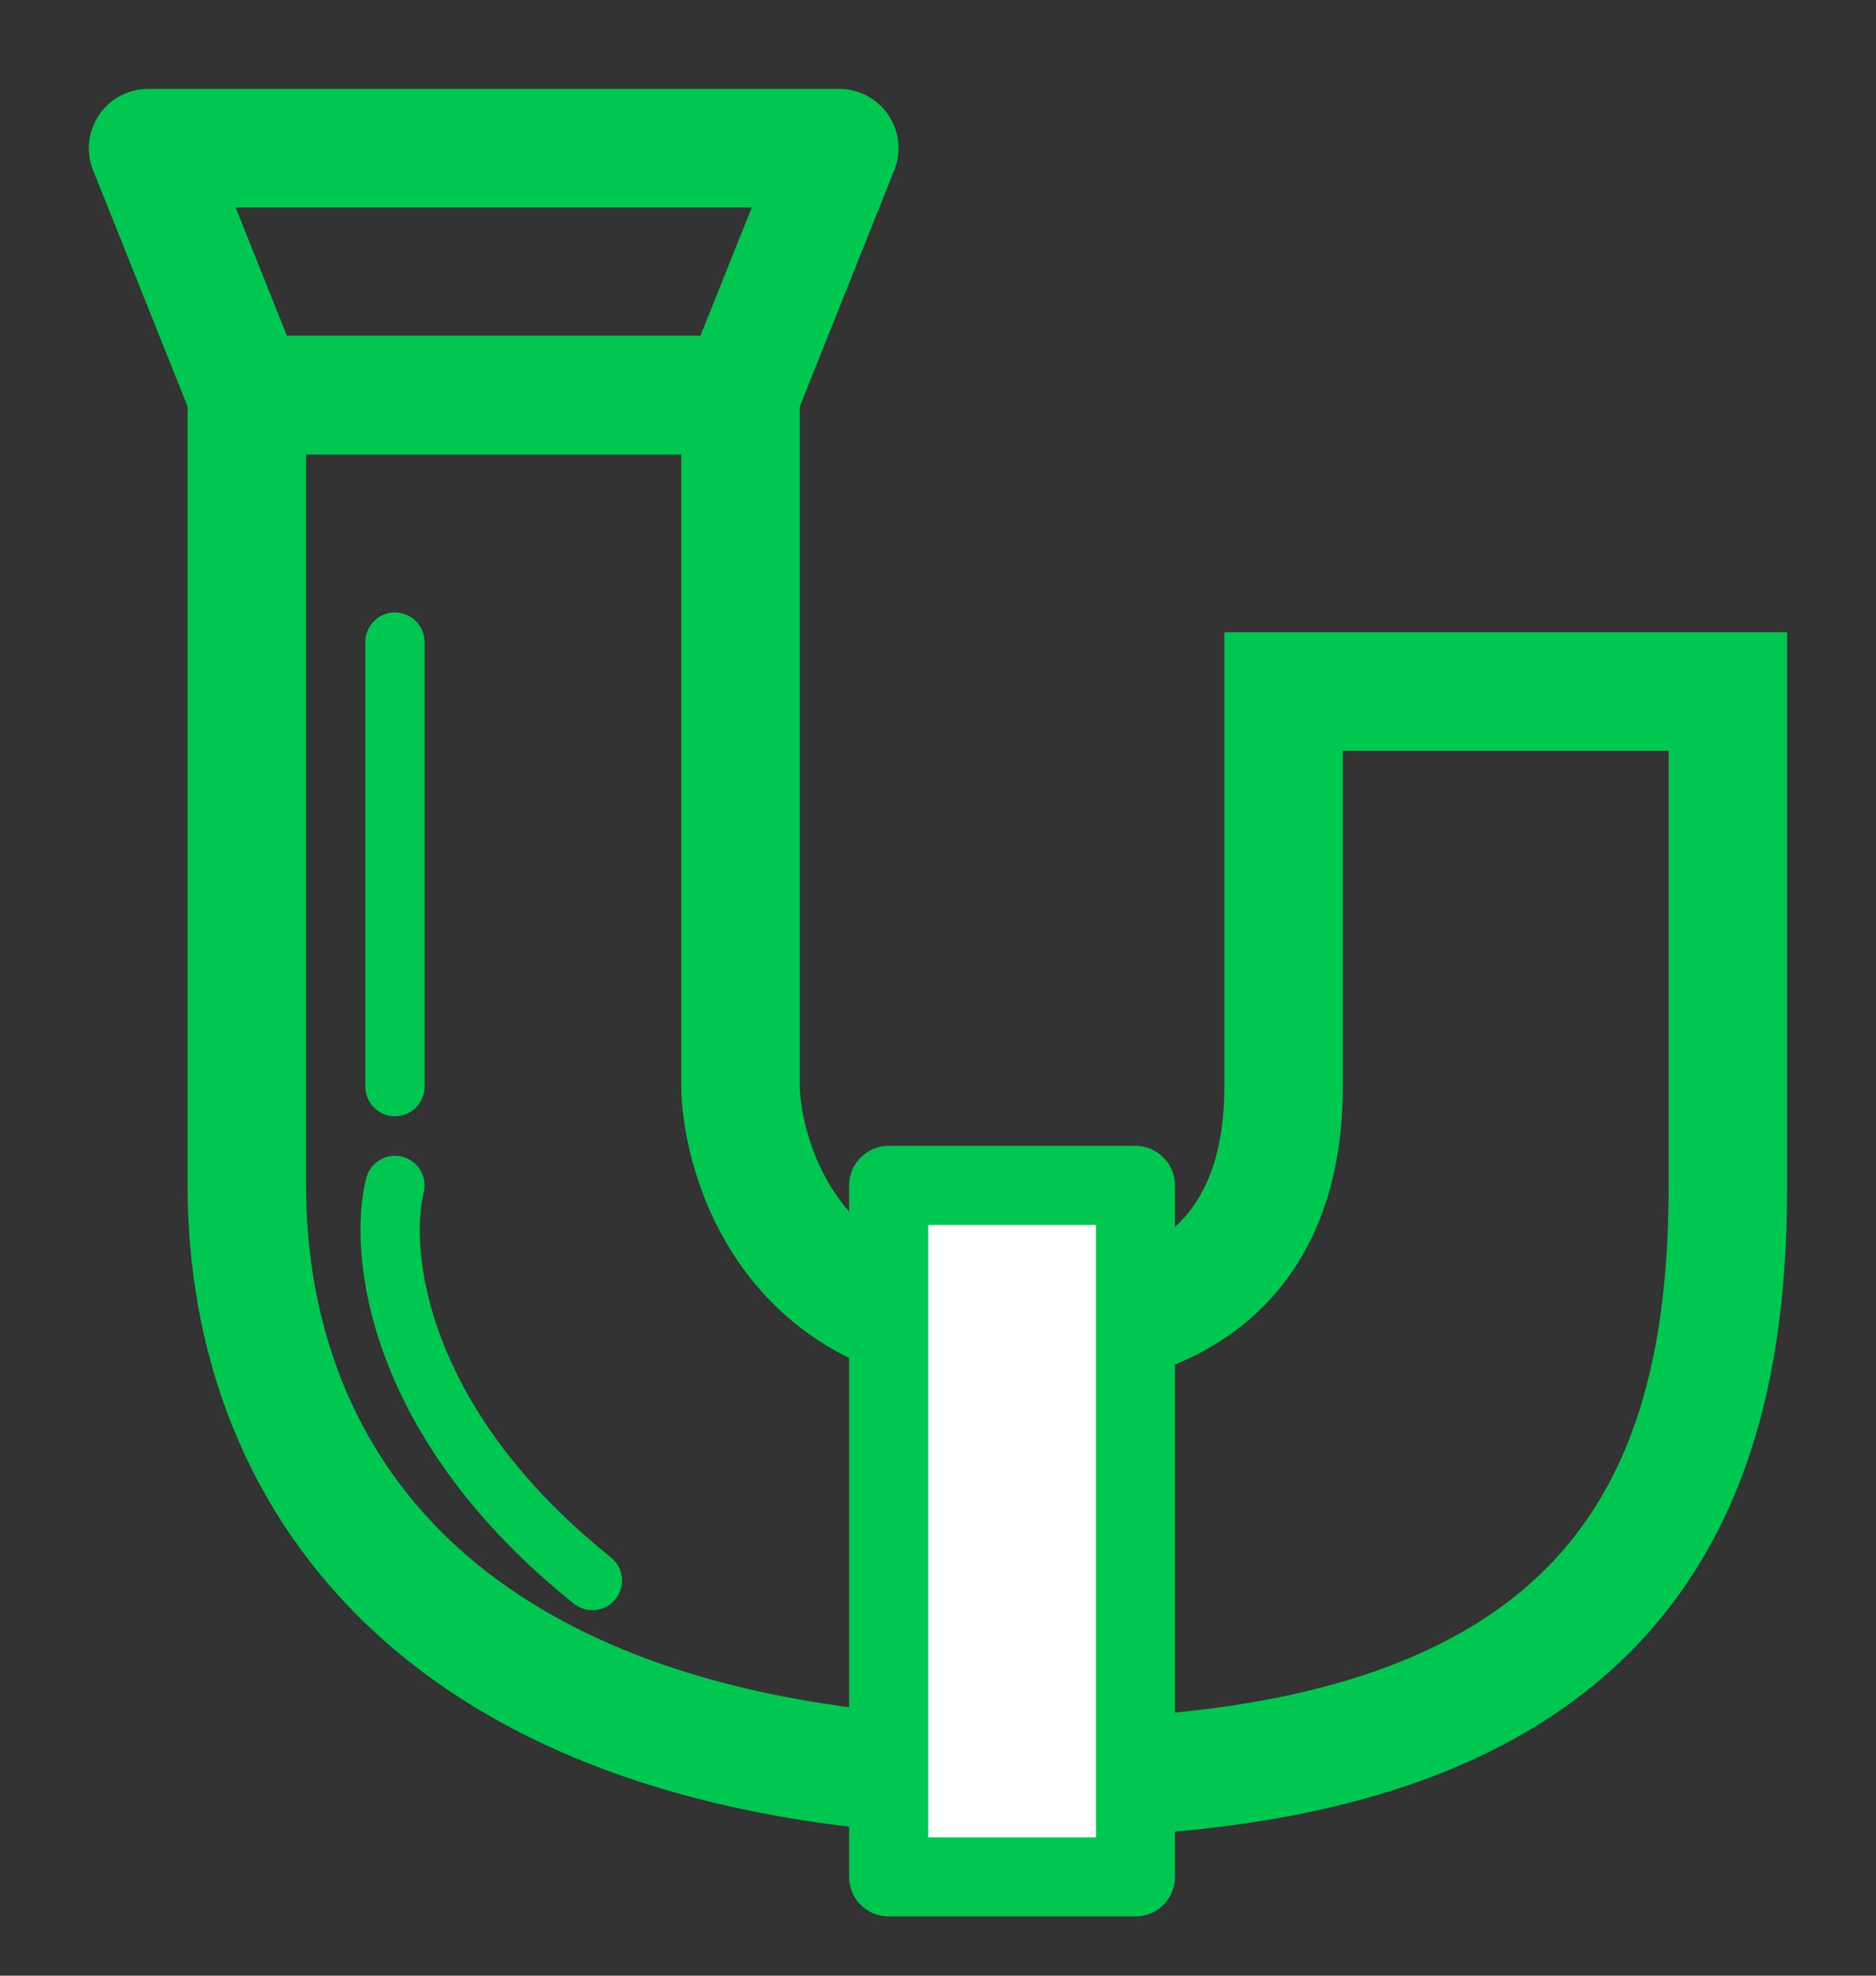
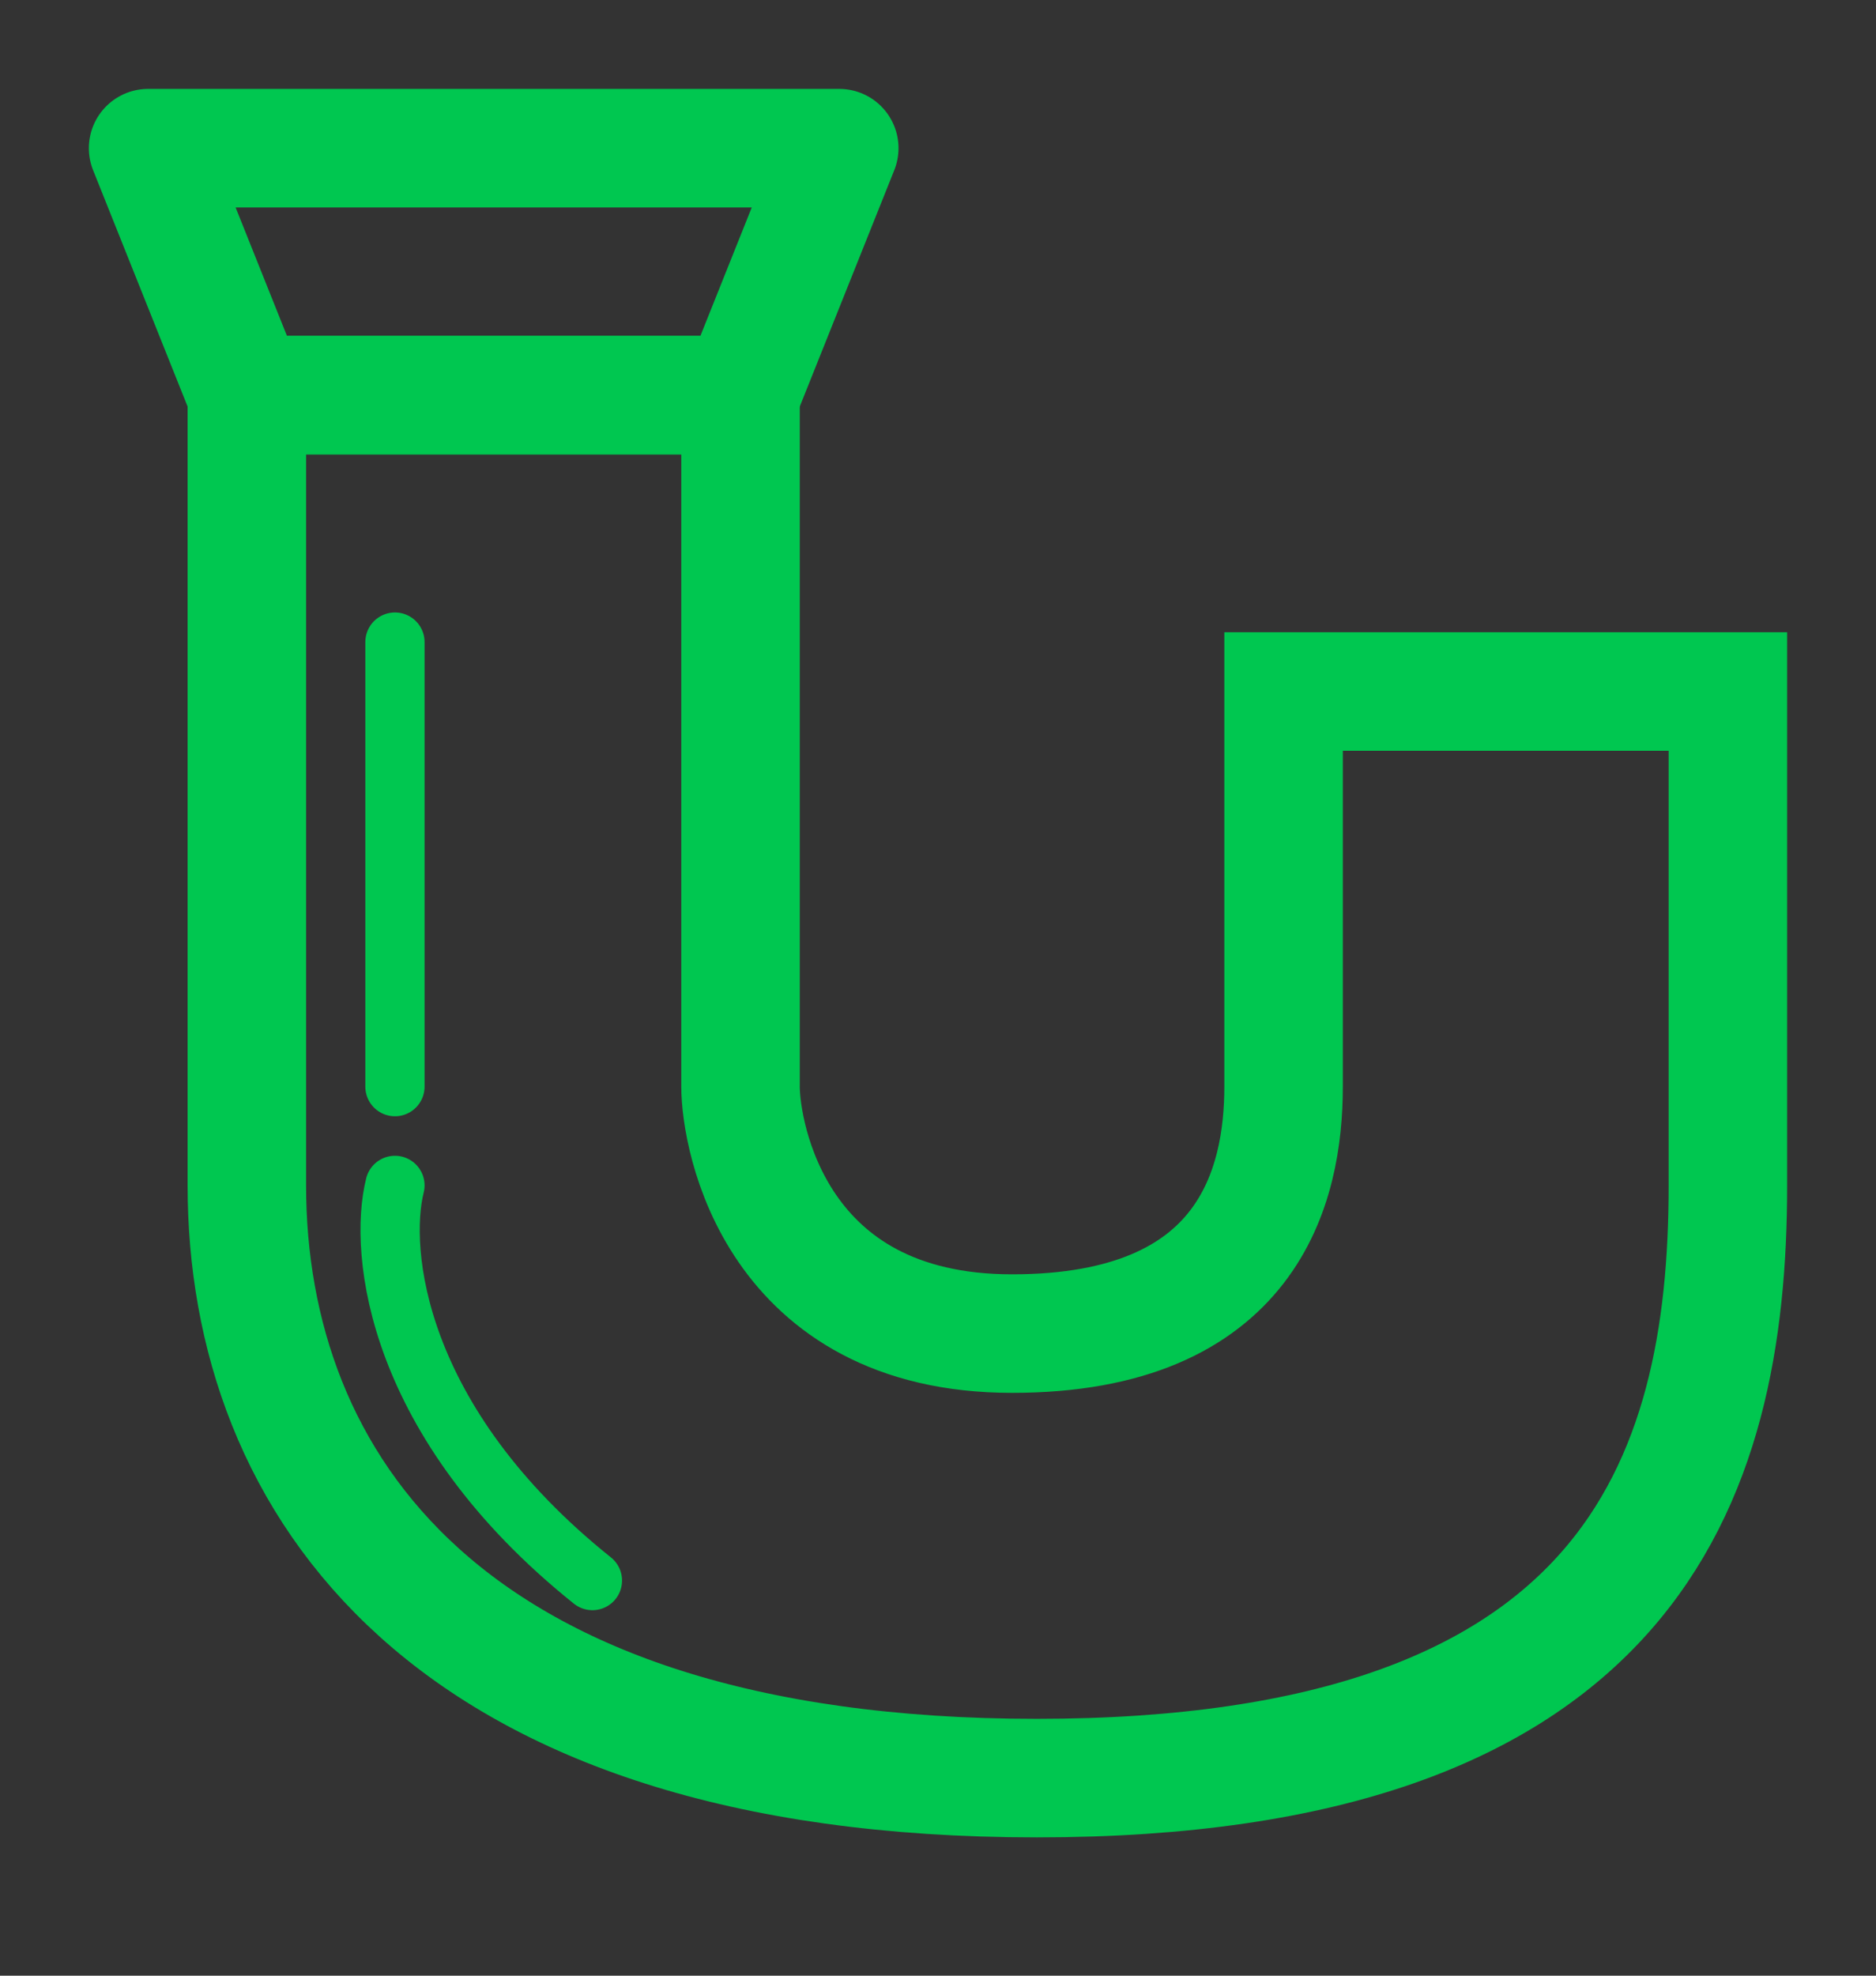
<svg xmlns="http://www.w3.org/2000/svg" width="19" height="20" viewBox="0 0 19 20" fill="none">
  <rect x="0" y="0" width="19" height="20" fill="#333333" stroke="none" />
  <path d="M7.5 11V4H2.5V12C2.5 15 4.5 18 10.5 18C16.5 18 17.5 15 17.5 12V7H13V11C13 12 12.65 13.5 10.25 13.5C7.85 13.5 7.5 11.5 7.5 11Z" stroke="#00C750" stroke-width="1.2" />
  <path d="M8.5 1.5L7.5 4H2.5L1.5 1.5H8.5Z" stroke="#00C750" stroke-width="1.2" stroke-linejoin="round" />
-   <path d="M11.5 12H9V19H11.5V12Z" fill="white" stroke="#00C750" stroke-width="0.8" stroke-linejoin="round" />
  <path d="M4 6.5V11" stroke="#00C750" stroke-width="0.6" stroke-linecap="round" stroke-linejoin="round" />
  <path d="M4 12C3.833 12.667 4 14.4 6 16" stroke="#00C750" stroke-width="0.6" stroke-linecap="round" stroke-linejoin="round" />
</svg>